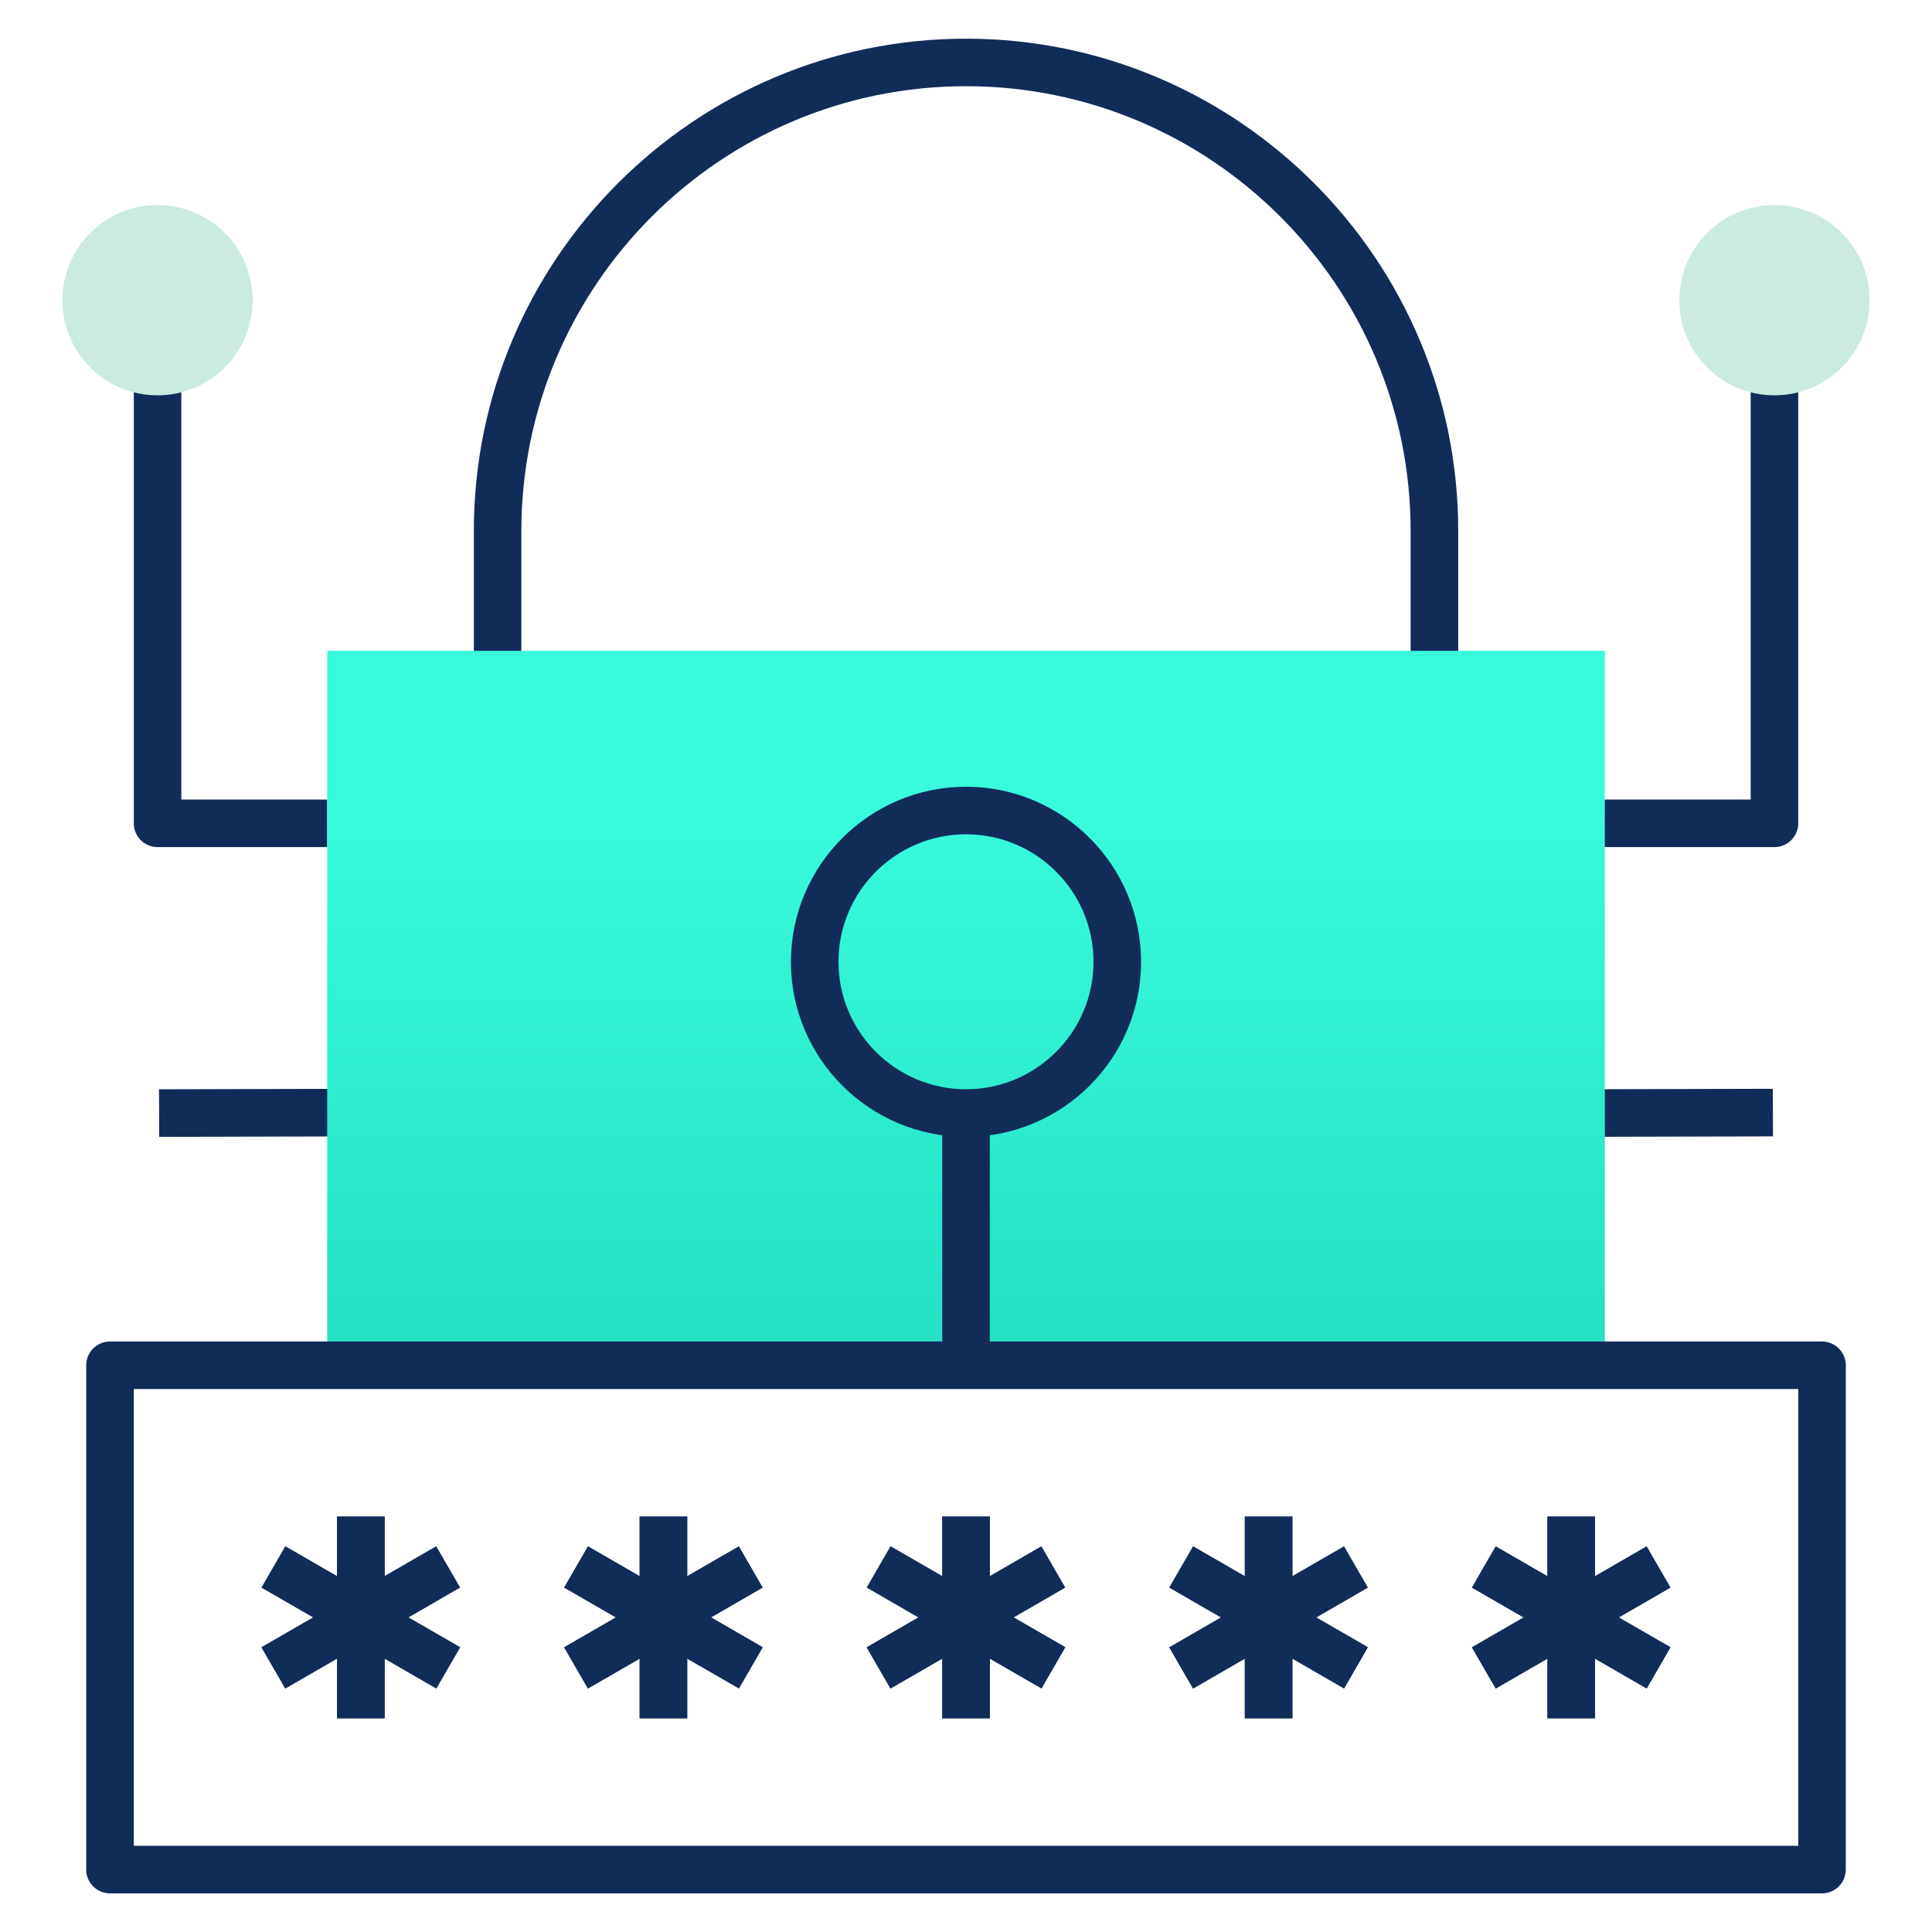
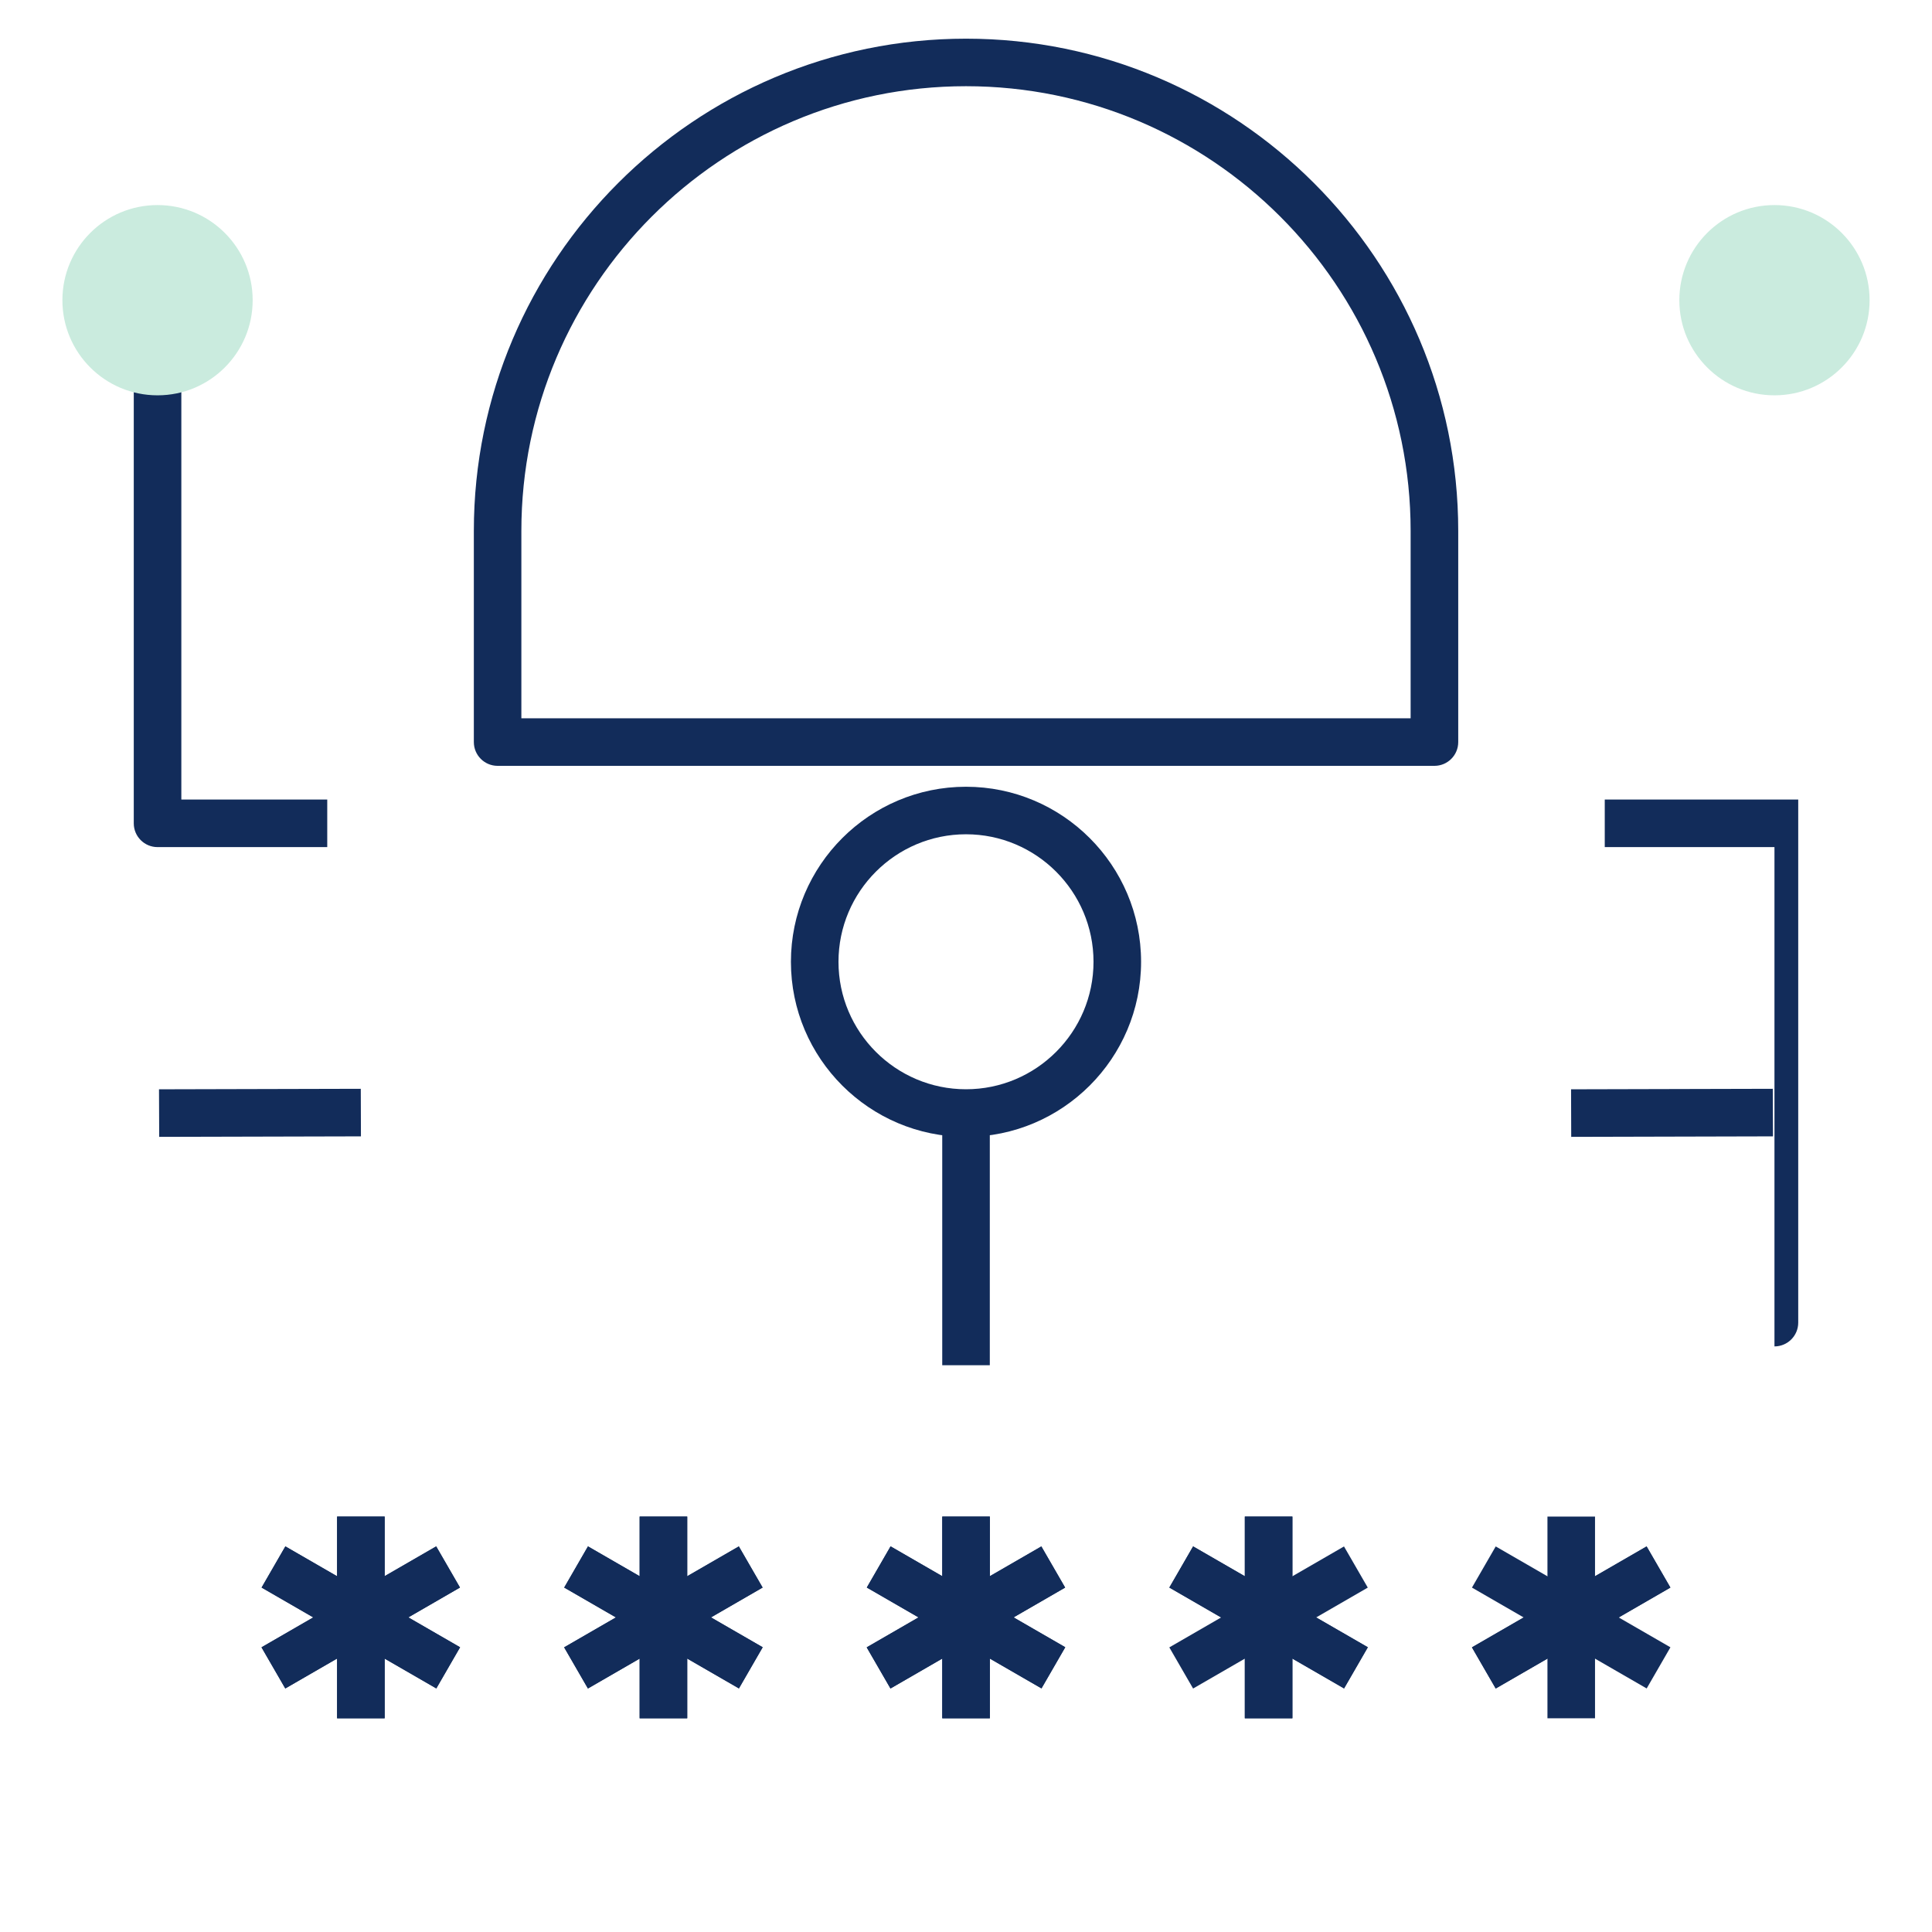
<svg xmlns="http://www.w3.org/2000/svg" id="Layer_3" data-name="Layer 3" viewBox="0 0 500 500">
  <defs>
    <linearGradient id="linear-gradient" x1="250" y1="365.24" x2="250" y2="209.34" gradientUnits="userSpaceOnUse">
      <stop offset="0" stop-color="#21debf" />
      <stop offset="1" stop-color="#38fbdb" />
    </linearGradient>
  </defs>
  <path d="M84.69,219.23h-43.92c-3.39,0-6.15-2.75-6.15-6.15V77.69h12.31v129.23h37.76v12.31Z" fill="#122c5a" stroke-width="0" />
  <circle cx="40.77" cy="77.69" r="24.62" fill="#caebde" stroke-width="0" />
  <polygon points="406.63 294.22 406.59 281.91 458.8 281.78 458.85 294.09 406.63 294.22" fill="#122c5a" stroke-width="0" />
  <polygon points="41.2 294.22 41.15 281.91 93.37 281.78 93.41 294.09 41.2 294.22" fill="#122c5a" stroke-width="0" />
  <path d="M371.23,198.2h-242.45c-3.39,0-6.15-2.75-6.15-6.15v-54.65c0-70.24,57.14-127.39,127.38-127.39s127.38,57.15,127.38,127.39v54.65c0,3.4-2.76,6.15-6.15,6.15ZM134.93,185.89h230.14v-48.5c0-63.46-51.61-115.08-115.07-115.08s-115.07,51.62-115.07,115.08v48.5Z" fill="#122c5a" stroke-width="0" />
-   <rect x="84.68" y="168.43" width="330.65" height="180.04" fill="url(#linear-gradient)" stroke-width="0" />
  <path d="M250,294.22c-24.98,0-45.31-20.32-45.31-45.3s20.34-45.31,45.31-45.31,45.31,20.32,45.31,45.31-20.34,45.3-45.31,45.3ZM250,215.91c-18.2,0-33,14.81-33,33s14.81,32.99,33,32.99,33-14.8,33-32.99-14.81-33-33-33Z" fill="#122c5a" stroke-width="0" />
  <rect x="243.85" y="288.06" width="12.31" height="65.26" fill="#122c5a" stroke-width="0" />
-   <path d="M471.54,490H28.46c-3.39,0-6.15-2.75-6.15-6.15v-130.52c0-3.4,2.76-6.15,6.15-6.15h443.08c3.39,0,6.15,2.75,6.15,6.15v130.52c0,3.4-2.76,6.15-6.15,6.15ZM34.62,477.69h430.77v-118.21H34.62v118.21Z" fill="#122c5a" stroke-width="0" />
  <g>
    <g>
      <rect x="87.24" y="392.49" width="12.31" height="52.2" fill="#122c5a" stroke-width="0" />
      <rect x="67.27" y="412.42" width="52.21" height="12.3" transform="translate(-196.9 102.88) rotate(-30.02)" fill="#122c5a" stroke-width="0" />
      <rect x="87.23" y="392.49" width="12.3" height="52.21" transform="translate(-315.82 290.16) rotate(-60)" fill="#122c5a" stroke-width="0" />
      <rect x="87.24" y="392.49" width="12.31" height="52.2" fill="#122c5a" stroke-width="0" />
      <rect x="67.27" y="412.43" width="52.21" height="12.3" transform="translate(-196.91 102.88) rotate(-30.02)" fill="#122c5a" stroke-width="0" />
      <rect x="87.23" y="392.48" width="12.3" height="52.21" transform="translate(-315.81 290.16) rotate(-60)" fill="#122c5a" stroke-width="0" />
    </g>
    <g>
      <rect x="165.55" y="392.49" width="12.31" height="52.2" fill="#122c5a" stroke-width="0" />
      <rect x="145.59" y="412.42" width="52.21" height="12.3" transform="translate(-186.39 142.07) rotate(-30.02)" fill="#122c5a" stroke-width="0" />
      <rect x="165.55" y="392.49" width="12.3" height="52.21" transform="translate(-276.67 357.99) rotate(-60)" fill="#122c5a" stroke-width="0" />
      <rect x="165.53" y="392.49" width="12.31" height="52.2" fill="#122c5a" stroke-width="0" />
      <rect x="145.59" y="412.43" width="52.21" height="12.3" transform="translate(-186.4 142.07) rotate(-30.02)" fill="#122c5a" stroke-width="0" />
      <rect x="165.55" y="392.48" width="12.3" height="52.21" transform="translate(-276.65 357.98) rotate(-60)" fill="#122c5a" stroke-width="0" />
    </g>
    <g>
      <rect x="243.87" y="392.49" width="12.31" height="52.2" fill="#122c5a" stroke-width="0" />
      <rect x="223.9" y="412.42" width="52.19" height="12.3" transform="translate(-175.89 181.25) rotate(-30.02)" fill="#122c5a" stroke-width="0" />
      <rect x="243.85" y="392.5" width="12.3" height="52.19" transform="translate(-237.51 425.69) rotate(-59.99)" fill="#122c5a" stroke-width="0" />
      <rect x="243.85" y="392.49" width="12.31" height="52.2" fill="#122c5a" stroke-width="0" />
      <rect x="223.88" y="412.43" width="52.21" height="12.3" transform="translate(-175.89 181.24) rotate(-30.02)" fill="#122c5a" stroke-width="0" />
      <rect x="243.86" y="392.48" width="12.3" height="52.21" transform="translate(-237.5 425.81) rotate(-60)" fill="#122c5a" stroke-width="0" />
    </g>
    <g>
      <rect x="322.16" y="392.49" width="12.31" height="52.2" fill="#122c5a" stroke-width="0" />
-       <rect x="302.2" y="412.42" width="52.21" height="12.3" transform="translate(-165.38 220.43) rotate(-30.02)" fill="#122c5a" stroke-width="0" />
      <rect x="322.16" y="392.49" width="12.3" height="52.21" transform="translate(-198.36 493.62) rotate(-60)" fill="#122c5a" stroke-width="0" />
      <rect x="322.16" y="392.49" width="12.31" height="52.2" fill="#122c5a" stroke-width="0" />
      <rect x="302.2" y="412.43" width="52.21" height="12.3" transform="translate(-165.38 220.43) rotate(-30.02)" fill="#122c5a" stroke-width="0" />
      <rect x="322.16" y="392.48" width="12.3" height="52.21" transform="translate(-198.35 493.61) rotate(-60)" fill="#122c5a" stroke-width="0" />
    </g>
    <g>
-       <rect x="400.48" y="392.49" width="12.31" height="52.2" fill="#122c5a" stroke-width="0" />
      <rect x="380.52" y="412.42" width="52.21" height="12.3" transform="translate(-154.87 259.61) rotate(-30.02)" fill="#122c5a" stroke-width="0" />
      <rect x="400.47" y="392.49" width="12.3" height="52.21" transform="translate(-159.2 561.44) rotate(-60)" fill="#122c5a" stroke-width="0" />
      <rect x="400.48" y="392.49" width="12.31" height="52.2" fill="#122c5a" stroke-width="0" />
      <rect x="380.52" y="412.43" width="52.21" height="12.3" transform="translate(-154.88 259.61) rotate(-30.02)" fill="#122c5a" stroke-width="0" />
-       <rect x="400.47" y="392.48" width="12.3" height="52.21" transform="translate(-159.19 561.44) rotate(-60)" fill="#122c5a" stroke-width="0" />
    </g>
  </g>
-   <path d="M459.23,219.23h-43.92v-12.31h37.76V77.69h12.31v135.38c0,3.4-2.76,6.15-6.15,6.15Z" fill="#122c5a" stroke-width="0" />
+   <path d="M459.23,219.23h-43.92v-12.31h37.76h12.31v135.38c0,3.4-2.76,6.15-6.15,6.15Z" fill="#122c5a" stroke-width="0" />
  <circle cx="459.23" cy="77.69" r="24.62" fill="#caebde" stroke-width="0" />
</svg>